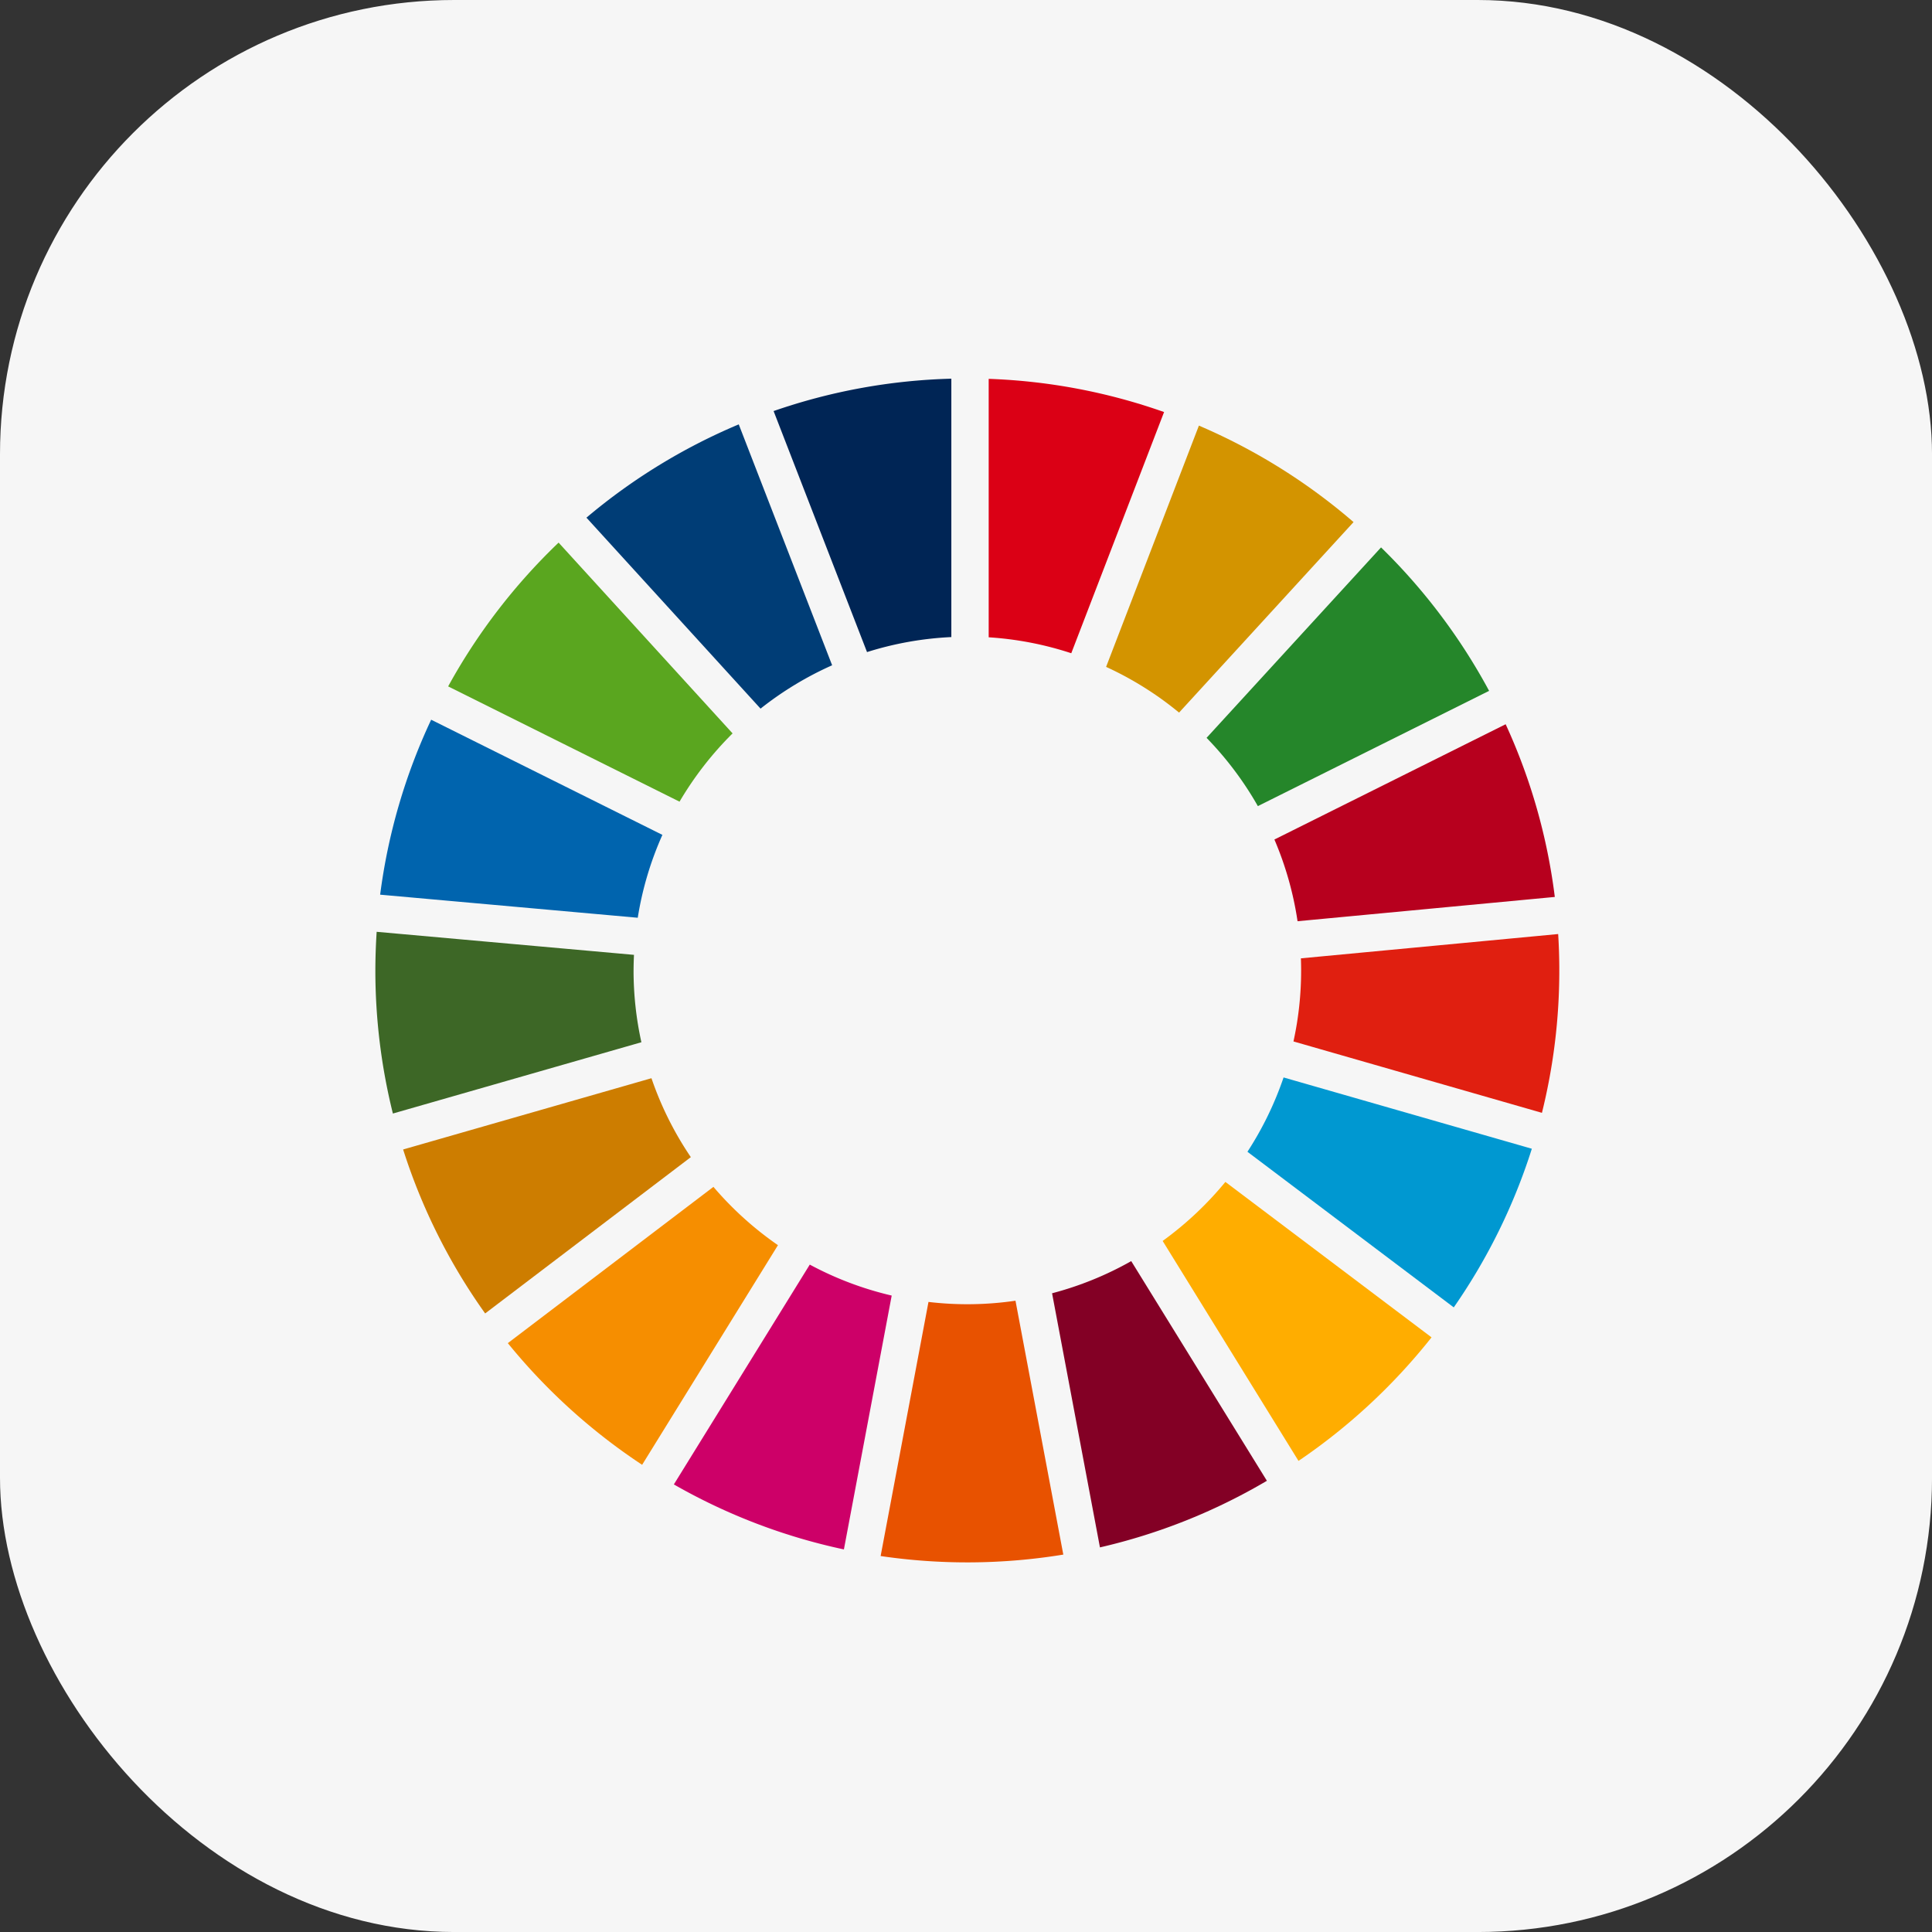
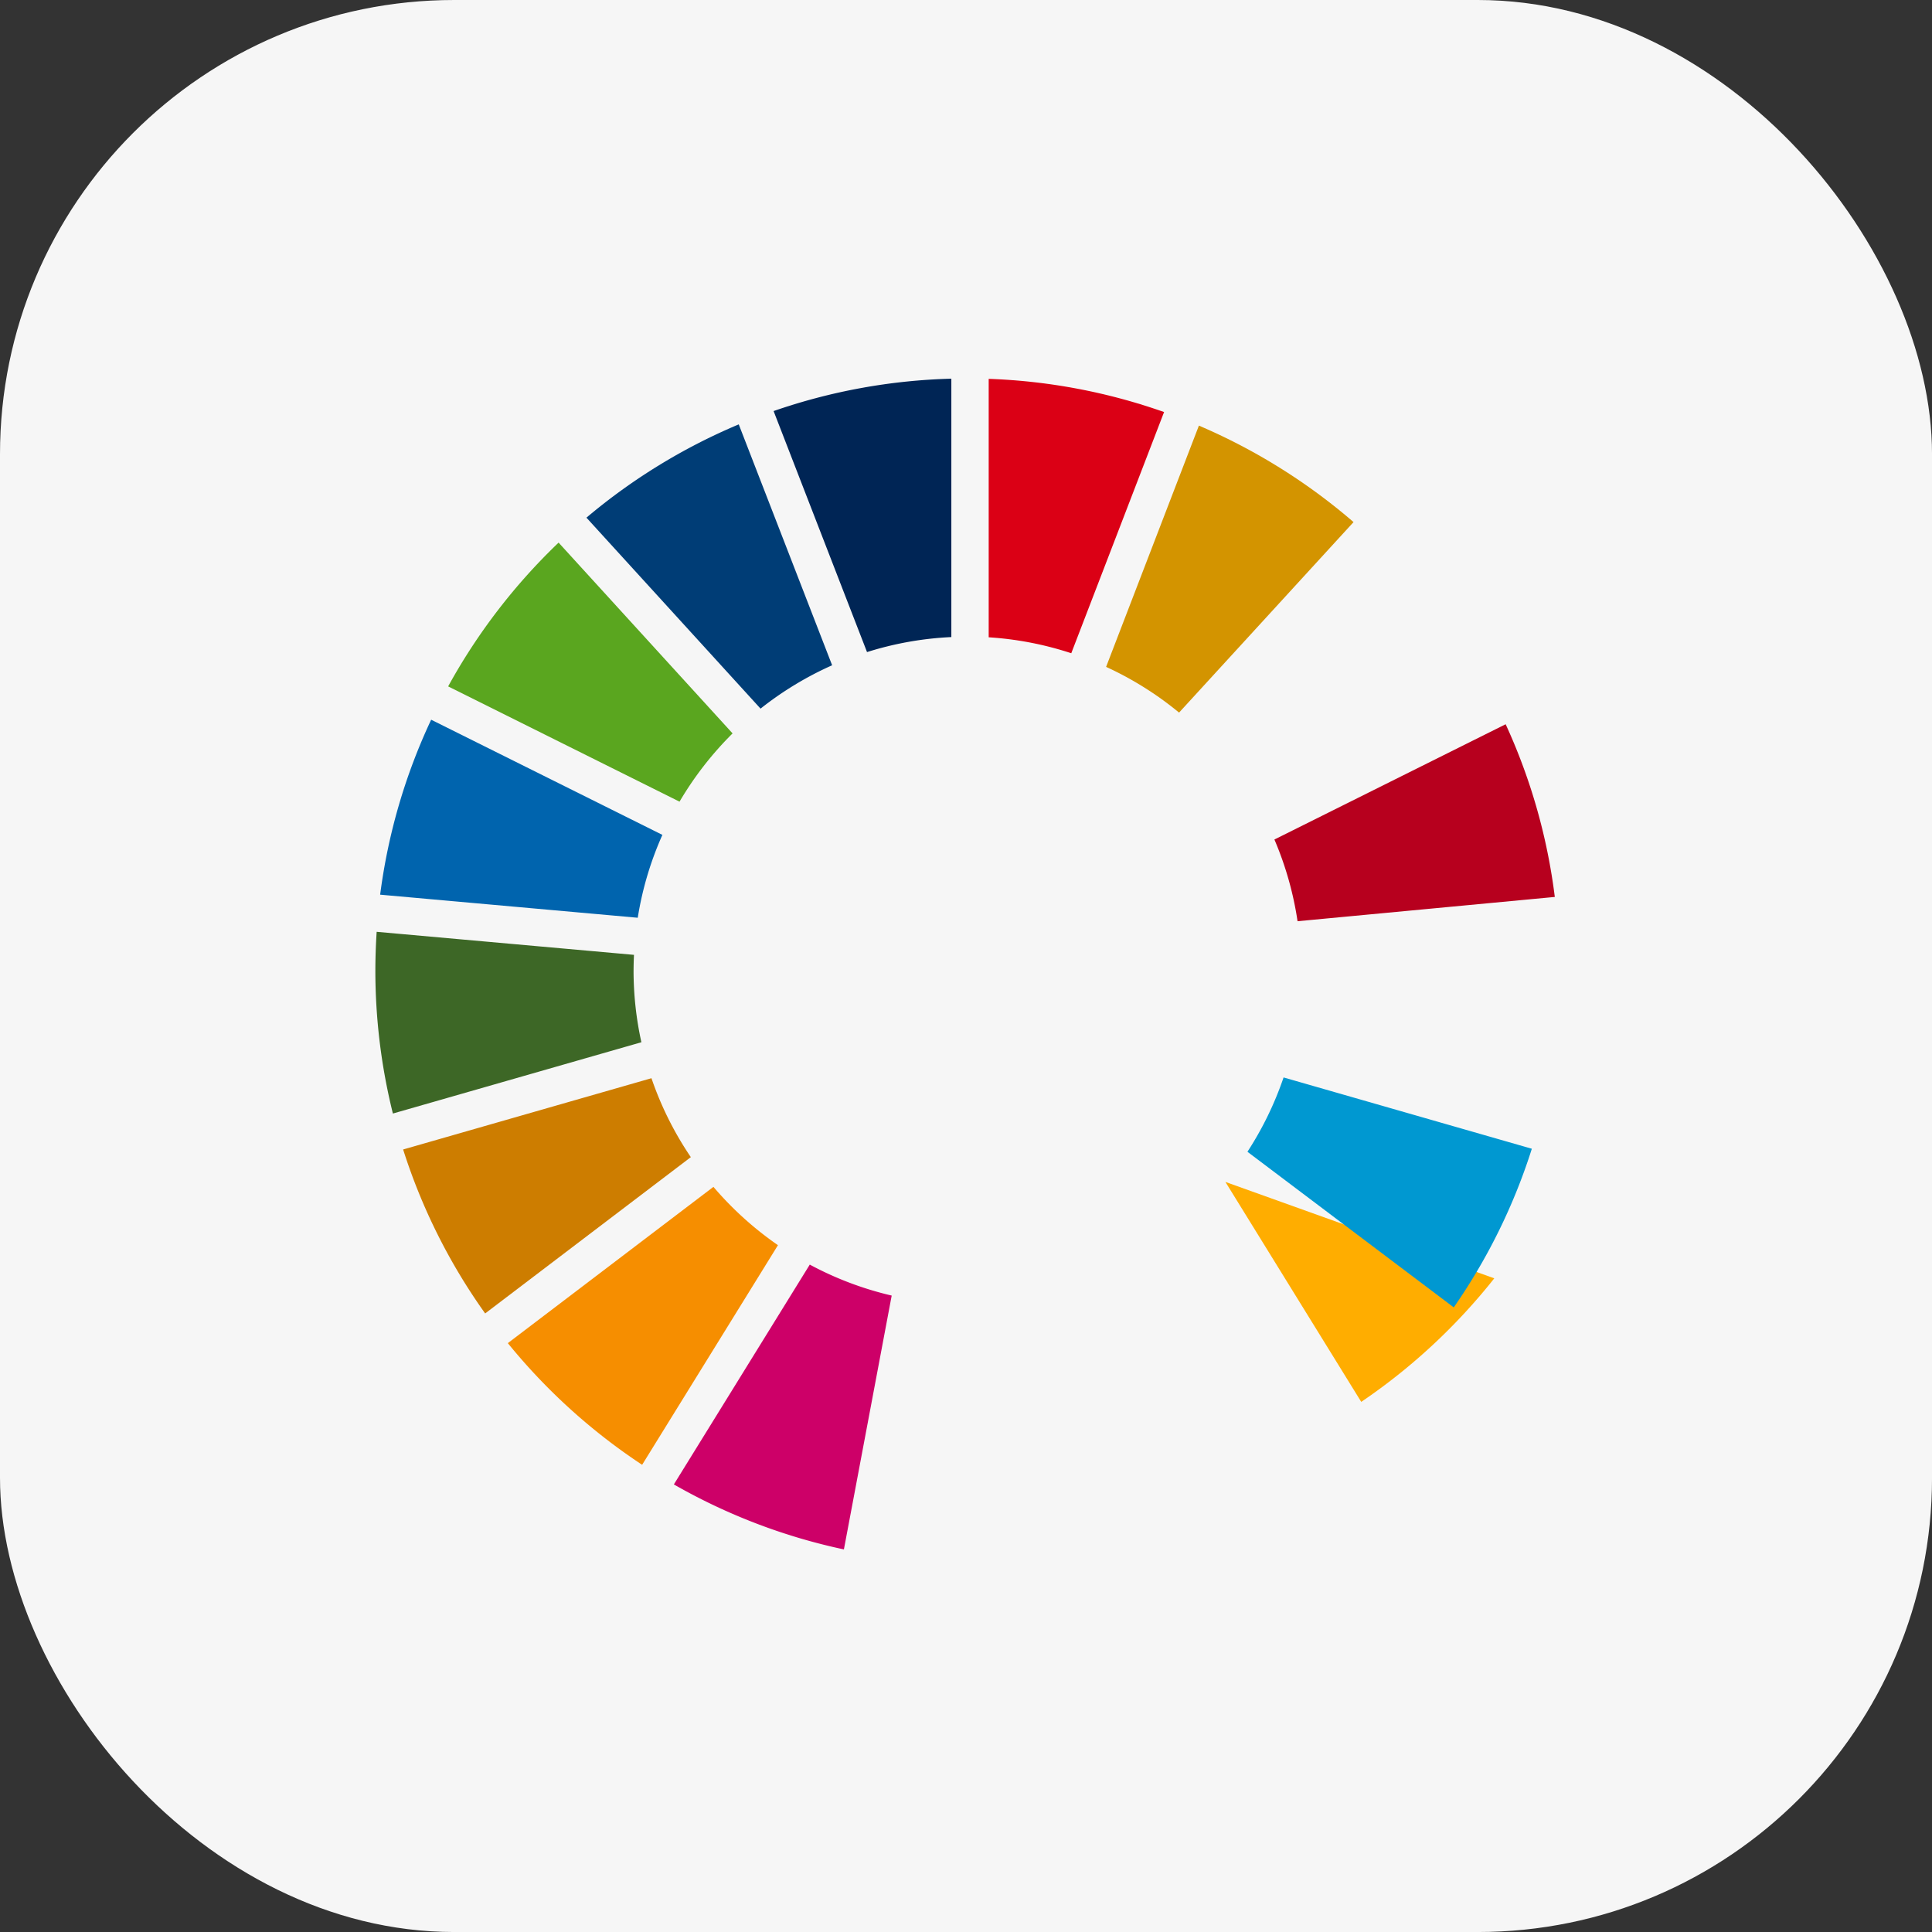
<svg xmlns="http://www.w3.org/2000/svg" width="93.578" height="93.579">
  <rect width="100%" height="100%" fill="#333333" stroke="none" />
  <g data-name="グループ 228" transform="translate(-966.243 -897.977)">
    <rect data-name="長方形 126" width="93.579" height="93.579" rx="22" transform="translate(966.243 897.977)" fill="#f6f6f6" />
    <g data-name="グループ 173">
      <path data-name="パス 1325" d="M999.157 936.806a16.284 16.284 0 012.569-3.306l-8.427-9.241a28.867 28.867 0 00-5.35 6.964z" fill="#5aa61f" />
      <path data-name="パス 1326" d="M1019.818 930.278a16.085 16.085 0 013.534 2.214l8.451-9.227a28.743 28.743 0 00-7.49-4.673z" fill="#d39400" />
      <path data-name="パス 1327" d="M1039.17 933.057l-11.2 5.583a16.04 16.04 0 011.121 3.957l12.46-1.176a28.411 28.411 0 00-2.38-8.364" fill="#b7001e" />
-       <path data-name="パス 1328" d="M1027.169 937.022l11.2-5.583a28.8 28.8 0 00-5.234-6.948l-8.451 9.224a16.234 16.234 0 012.485 3.307" fill="#25862a" />
      <path data-name="パス 1329" d="M996.931 944.98c0-.252.008-.5.019-.754l-12.463-1.116a29.664 29.664 0 00-.063 1.87 28.717 28.717 0 00.849 6.932l12.036-3.453a16.164 16.164 0 01-.379-3.479" fill="#3d6726" />
-       <path data-name="パス 1330" d="M1025.596 955.224a16.361 16.361 0 01-3.039 2.859l6.58 10.654a28.906 28.906 0 006.444-5.984z" fill="#ffad00" />
-       <path data-name="パス 1331" d="M1029.264 944.981a15.973 15.973 0 01-.371 3.439l12.035 3.458a28.592 28.592 0 00.841-6.9q0-.886-.055-1.76l-12.461 1.177c.007.195.011.388.011.583" fill="#e01f10" />
+       <path data-name="パス 1330" d="M1025.596 955.224l6.58 10.654a28.906 28.906 0 006.444-5.984z" fill="#ffad00" />
      <path data-name="パス 1332" d="M1000.801 955.462l-9.961 7.571a28.893 28.893 0 006.505 5.893l6.579-10.638a16.31 16.31 0 01-3.123-2.821" fill="#f68e00" />
      <path data-name="パス 1333" d="M997.133 942.429a15.958 15.958 0 011.194-4.014l-11.2-5.578a28.471 28.471 0 00-2.471 8.474z" fill="#0064ae" />
-       <path data-name="パス 1334" d="M1027.606 969.7l-6.571-10.64a16.069 16.069 0 01-3.834 1.558l2.319 12.308a28.473 28.473 0 008.086-3.226" fill="#830025" />
      <path data-name="パス 1335" d="M1028.414 950.164a16.164 16.164 0 01-1.75 3.6l9.993 7.537a28.526 28.526 0 003.782-7.684z" fill="#0098d1" />
-       <path data-name="パス 1336" d="M1015.429 960.978a16.01 16.01 0 01-4.214.059l-2.318 12.308a28.839 28.839 0 008.848-.07z" fill="#e85200" />
      <path data-name="パス 1337" d="M1014.131 928.845a16.025 16.025 0 014 .772l4.495-11.682a28.492 28.492 0 00-8.495-1.608z" fill="#db0015" />
      <path data-name="パス 1338" d="M1009.433 960.729a16.067 16.067 0 01-3.968-1.5l-6.583 10.647a28.545 28.545 0 008.236 3.148z" fill="#cd0068" />
      <path data-name="パス 1339" d="M1008.238 929.561a16.031 16.031 0 014.084-.727v-12.515a28.529 28.529 0 00-8.609 1.568z" fill="#002555" />
      <path data-name="パス 1340" d="M999.704 954.024a16.059 16.059 0 01-1.907-3.823l-12.028 3.452a28.551 28.551 0 003.973 7.942z" fill="#cd7d00" />
      <path data-name="パス 1341" d="M1003.081 932.3a16.2 16.2 0 013.467-2.1l-4.523-11.668a28.657 28.657 0 00-7.377 4.518z" fill="#003d76" />
    </g>
  </g>
</svg>